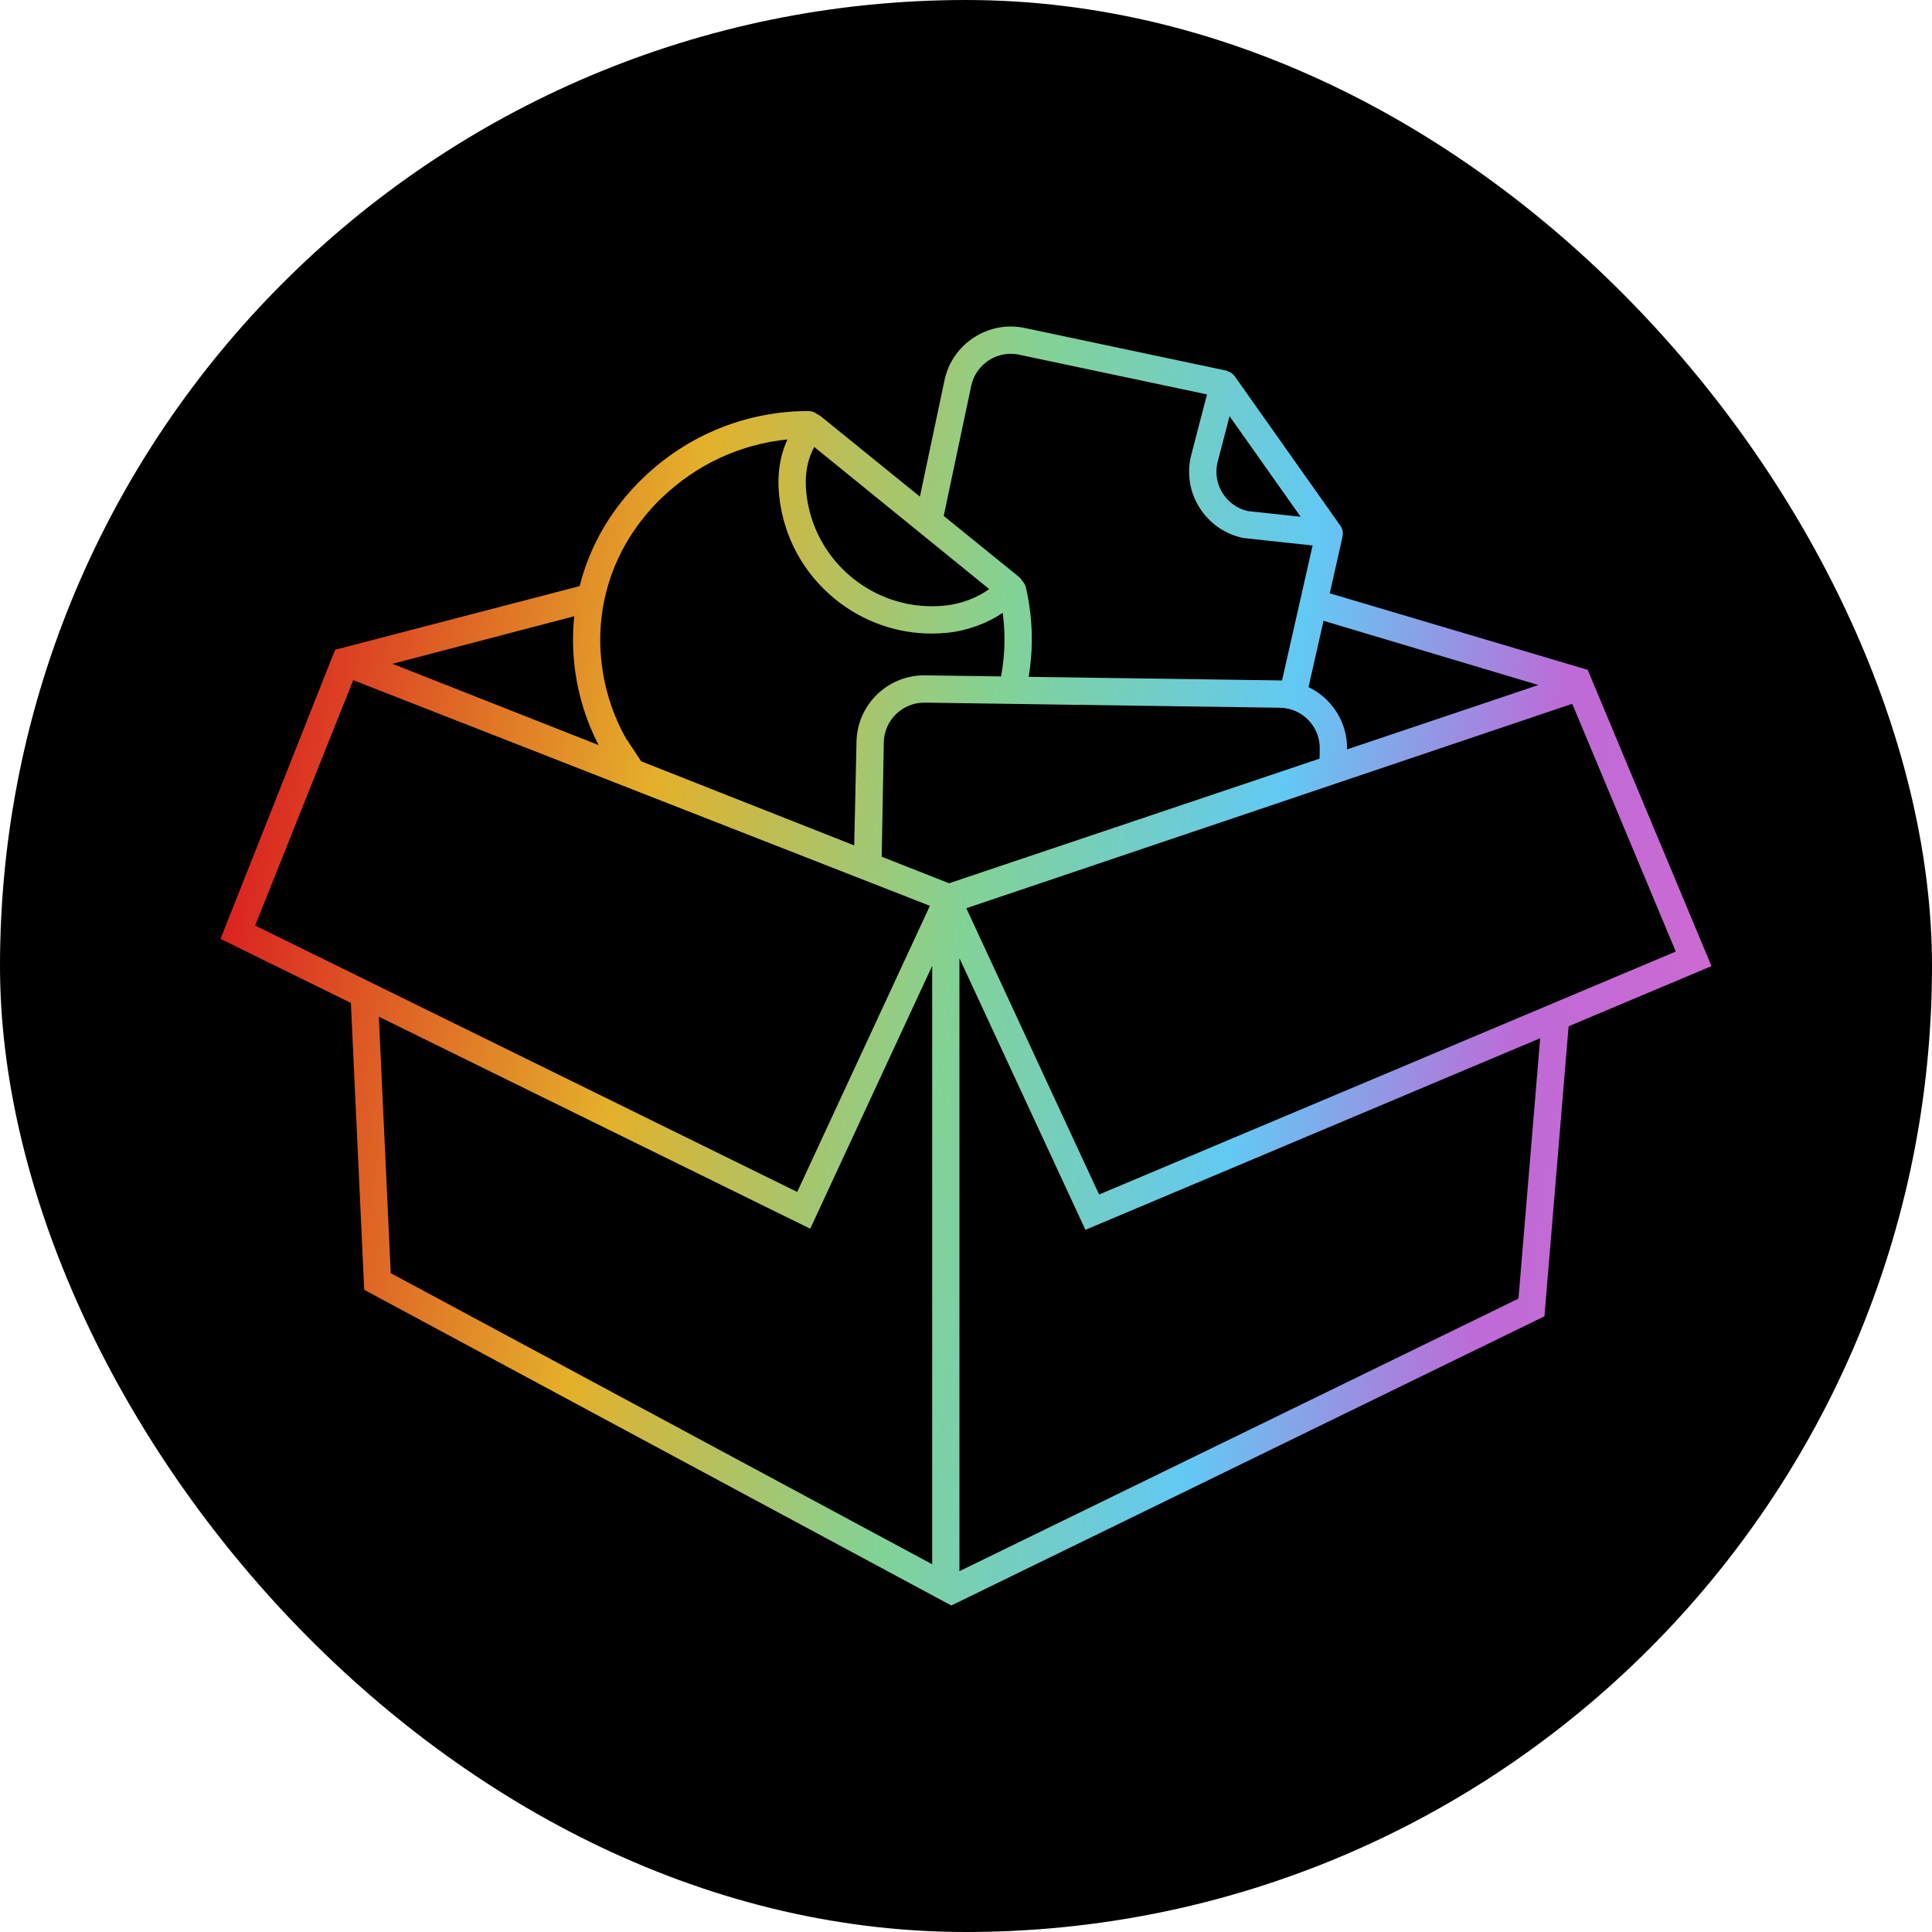
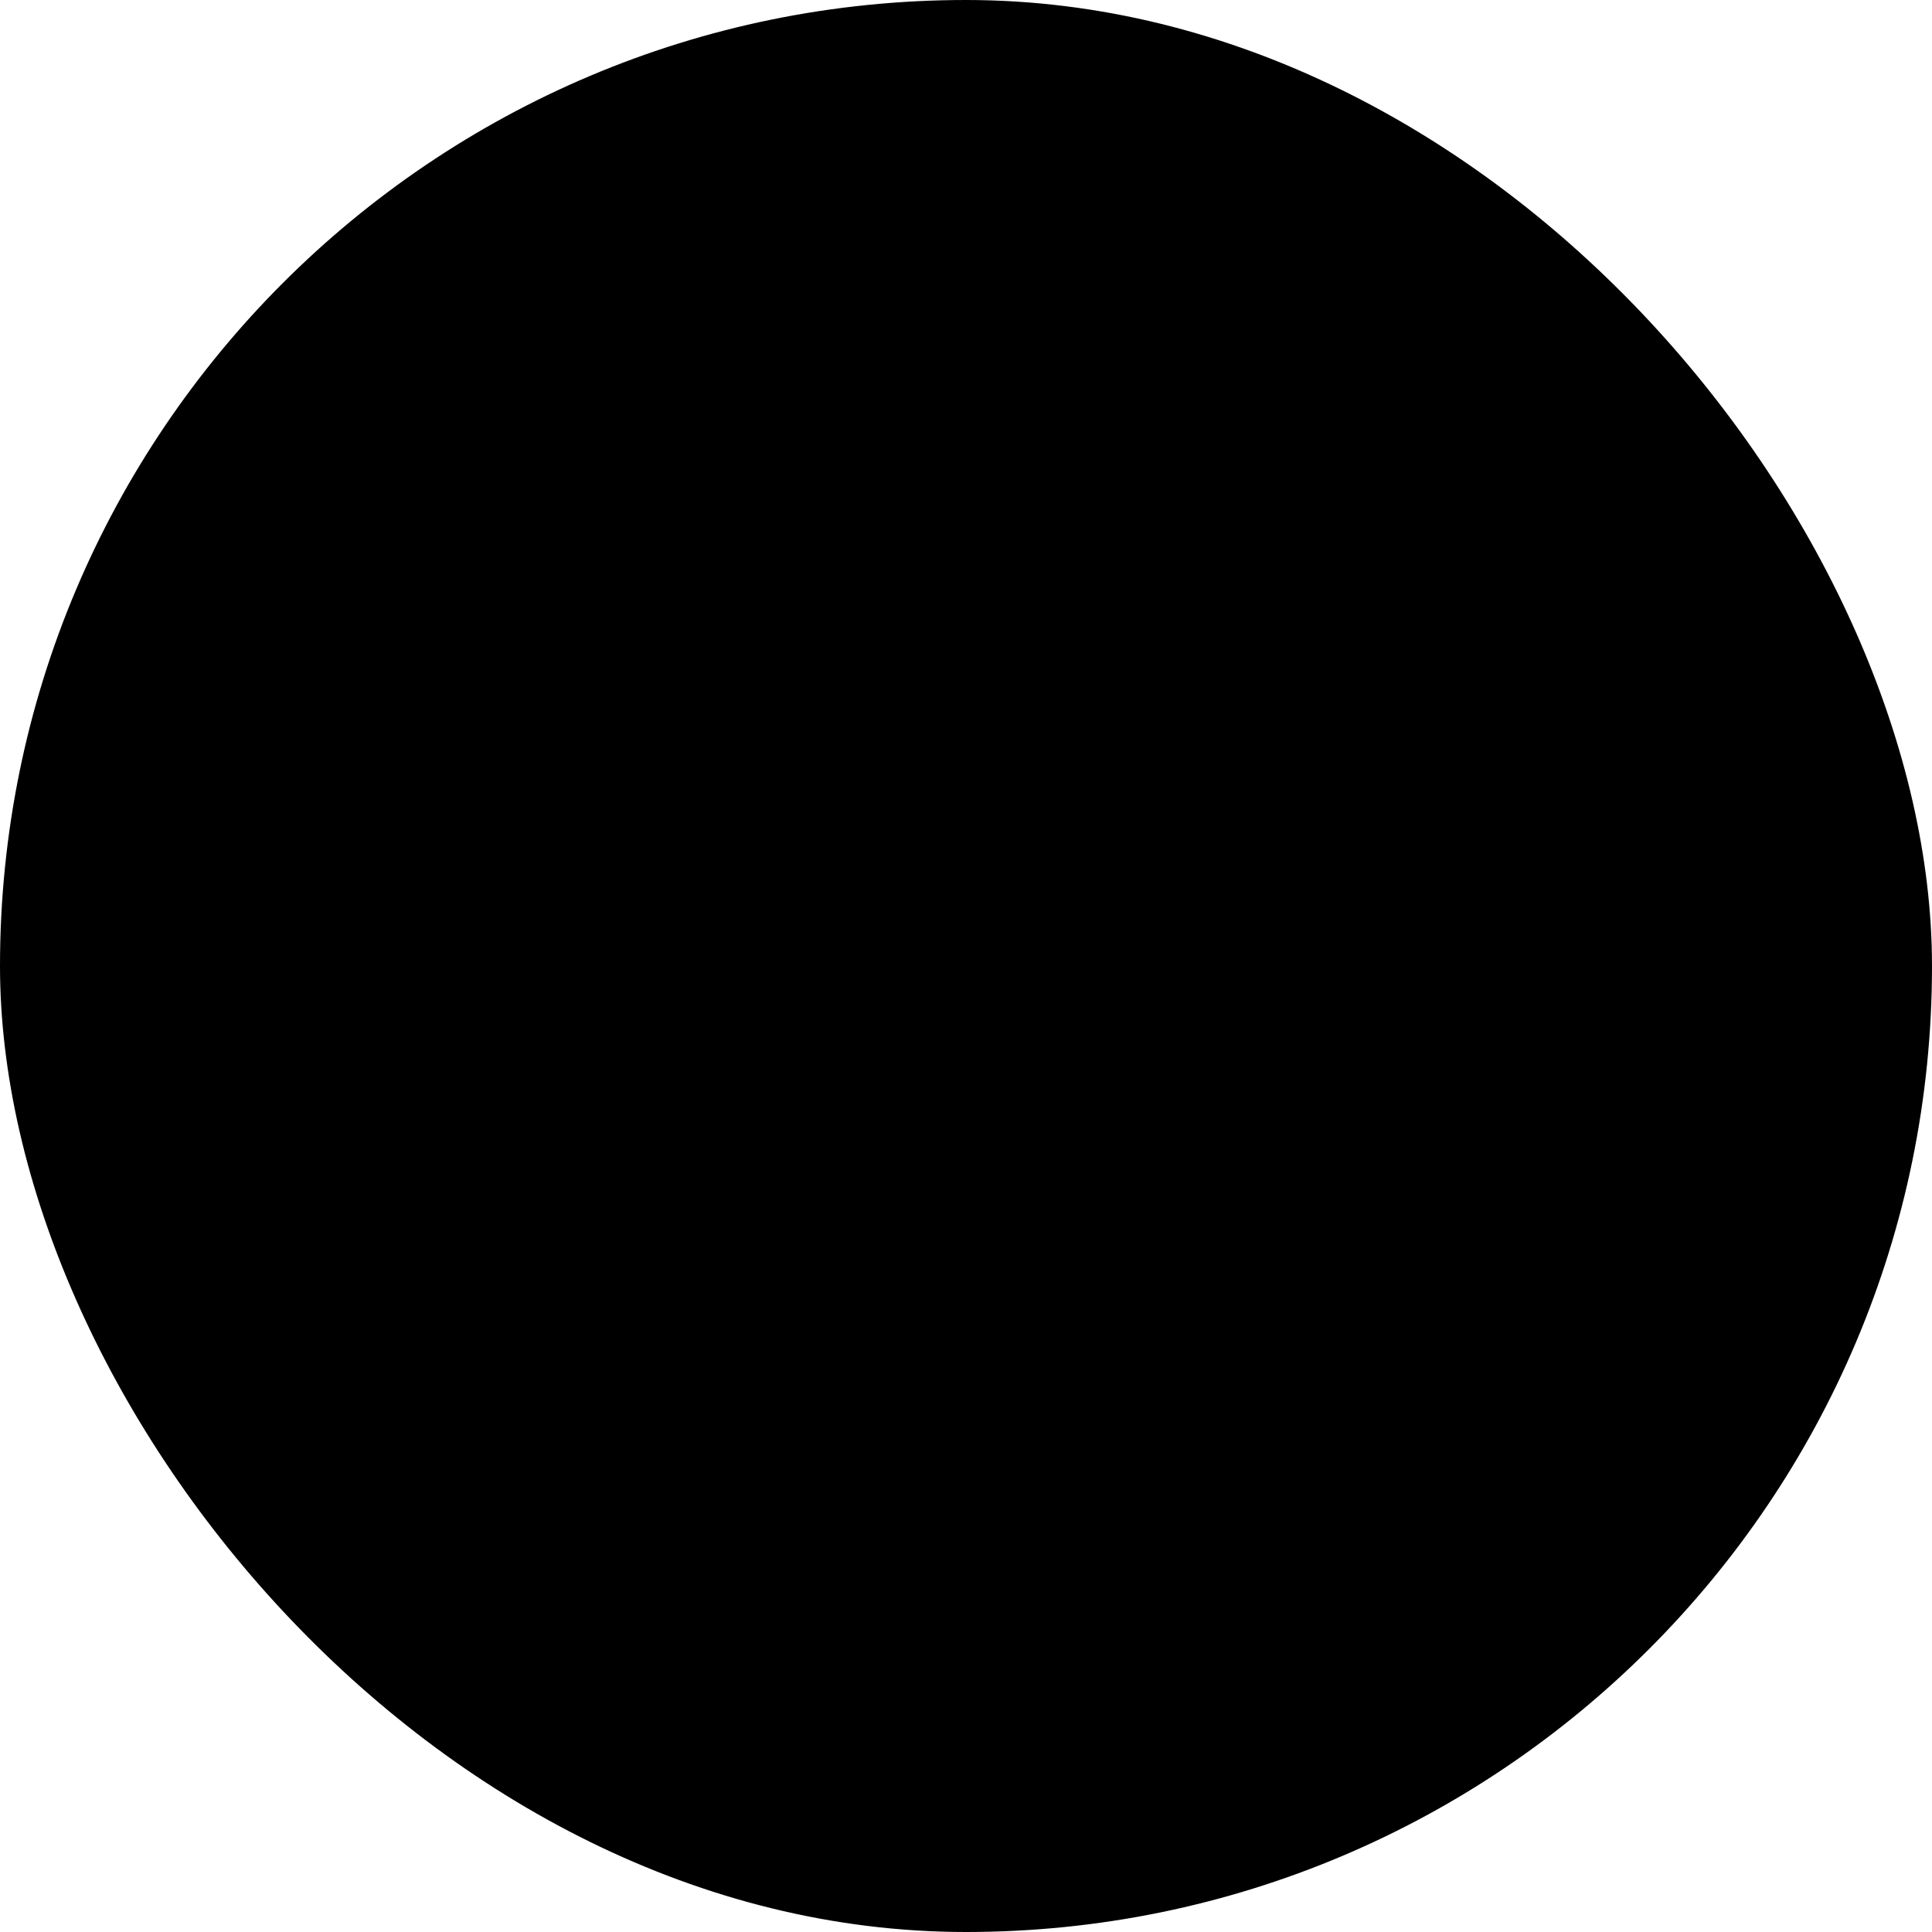
<svg xmlns="http://www.w3.org/2000/svg" width="128" height="128" viewBox="0 0 128 128" fill="none">
  <rect width="128" height="128" rx="64" fill="black" />
-   <path d="M105.195 44.389L105.195 44.381L105.191 44.381L105.191 44.377L105.185 44.377L88.1 39.307L88.931 35.627L88.925 35.62C89.007 35.354 88.967 35.061 88.802 34.828L81.813 24.94C81.696 24.773 81.527 24.657 81.341 24.6L81.321 24.57L67.893 21.73C66.724 21.483 65.527 21.708 64.521 22.363C63.514 23.018 62.824 24.022 62.576 25.191L60.946 32.902L54.373 27.575C54.303 27.519 54.225 27.477 54.146 27.445L54.134 27.434C53.974 27.304 53.773 27.232 53.564 27.232C49.482 27.232 45.6 28.798 42.629 31.642C40.52 33.661 39.078 36.14 38.403 38.831L22.224 43.043L22.206 43.037L14.609 62.203L23.246 66.447L24.13 85.454L63.026 106.368L102.324 87.208L103.925 67.994L113.39 64.007L105.195 44.389V44.389ZM101.921 45.385L89.246 49.649C89.279 47.84 88.23 46.259 86.694 45.522L87.688 41.129L101.921 45.385V45.385ZM80.644 30.715L81.461 27.573L86.171 34.237L82.672 33.86C81.258 33.539 80.354 32.139 80.644 30.715V30.715ZM64.346 25.567C64.613 24.307 65.728 23.441 66.965 23.441C67.148 23.441 67.335 23.459 67.52 23.5L79.967 26.131L78.888 30.279C78.884 30.293 78.882 30.305 78.878 30.319C78.366 32.739 79.919 35.123 82.339 35.636C82.369 35.642 82.399 35.648 82.429 35.65L86.963 36.14L84.938 45.084C84.906 45.084 84.872 45.08 84.84 45.08L68.154 44.841C68.289 44.035 68.361 43.212 68.361 42.376C68.361 41.207 68.229 40.042 67.966 38.913C67.927 38.747 67.839 38.596 67.718 38.478C67.664 38.377 67.59 38.287 67.496 38.211L62.524 34.181L64.346 25.567V25.567ZM53.95 29.614L65.533 39.024C64.78 39.588 63.699 40.008 62.625 40.121C58.029 40.599 53.901 37.254 53.421 32.659C53.331 31.795 53.373 30.642 53.95 29.614ZM43.88 32.95C46.172 30.755 49.077 29.423 52.174 29.114C51.668 30.194 51.477 31.458 51.622 32.848C51.905 35.553 53.224 37.988 55.337 39.701C57.169 41.185 59.407 41.975 61.733 41.975C62.09 41.975 62.45 41.956 62.811 41.918C63.948 41.8 65.33 41.356 66.431 40.599C66.509 41.187 66.551 41.782 66.551 42.376C66.551 43.204 66.471 44.019 66.32 44.815C66.32 44.815 61.257 44.742 61.229 44.742C58.794 44.742 56.79 46.701 56.745 49.145L56.595 56.011L42.483 50.441L41.462 48.902C40.353 46.92 39.767 44.664 39.767 42.376C39.767 38.833 41.227 35.485 43.877 32.948L43.88 32.95ZM38.046 40.83C37.991 41.342 37.963 41.858 37.963 42.378C37.963 44.813 38.55 47.217 39.66 49.364L26.004 43.979L38.046 40.828L38.046 40.83ZM16.905 61.319L23.401 45.062L61.608 60.014L52.817 78.969L16.905 61.319V61.319ZM61.759 103.636L25.888 84.348L25.098 67.359L53.68 81.405L61.761 63.985L61.761 103.636L61.759 103.636ZM62.878 58.519L58.415 56.76L58.555 49.181C58.581 47.721 59.779 46.552 61.235 46.552C61.251 46.552 61.269 46.552 61.285 46.552L84.809 46.89C86.286 46.918 87.465 48.141 87.437 49.617L87.425 50.262L62.878 58.519V58.519ZM100.605 86.035L63.565 104.094L63.565 63.483L71.912 81.48L102.041 68.785L100.603 86.031L100.605 86.035ZM72.818 79.139L64.021 60.172L104.166 46.629L111.024 63.043L72.818 79.139V79.139Z" fill="url(#paint0_linear_6737_3243)" />
  <defs>
    <linearGradient id="paint0_linear_6737_3243" x1="14.609" y1="21.632" x2="126.674" y2="37.472" gradientUnits="userSpaceOnUse">
      <stop offset="0.047" stop-color="#DA2121" />
      <stop offset="0.289" stop-color="#E4B02A" />
      <stop offset="0.478" stop-color="#83D295" />
      <stop offset="0.653" stop-color="#62C9F3" />
      <stop offset="0.81" stop-color="#BE6AD7" />
      <stop offset="1" stop-color="#D76ACC" />
    </linearGradient>
  </defs>
</svg>